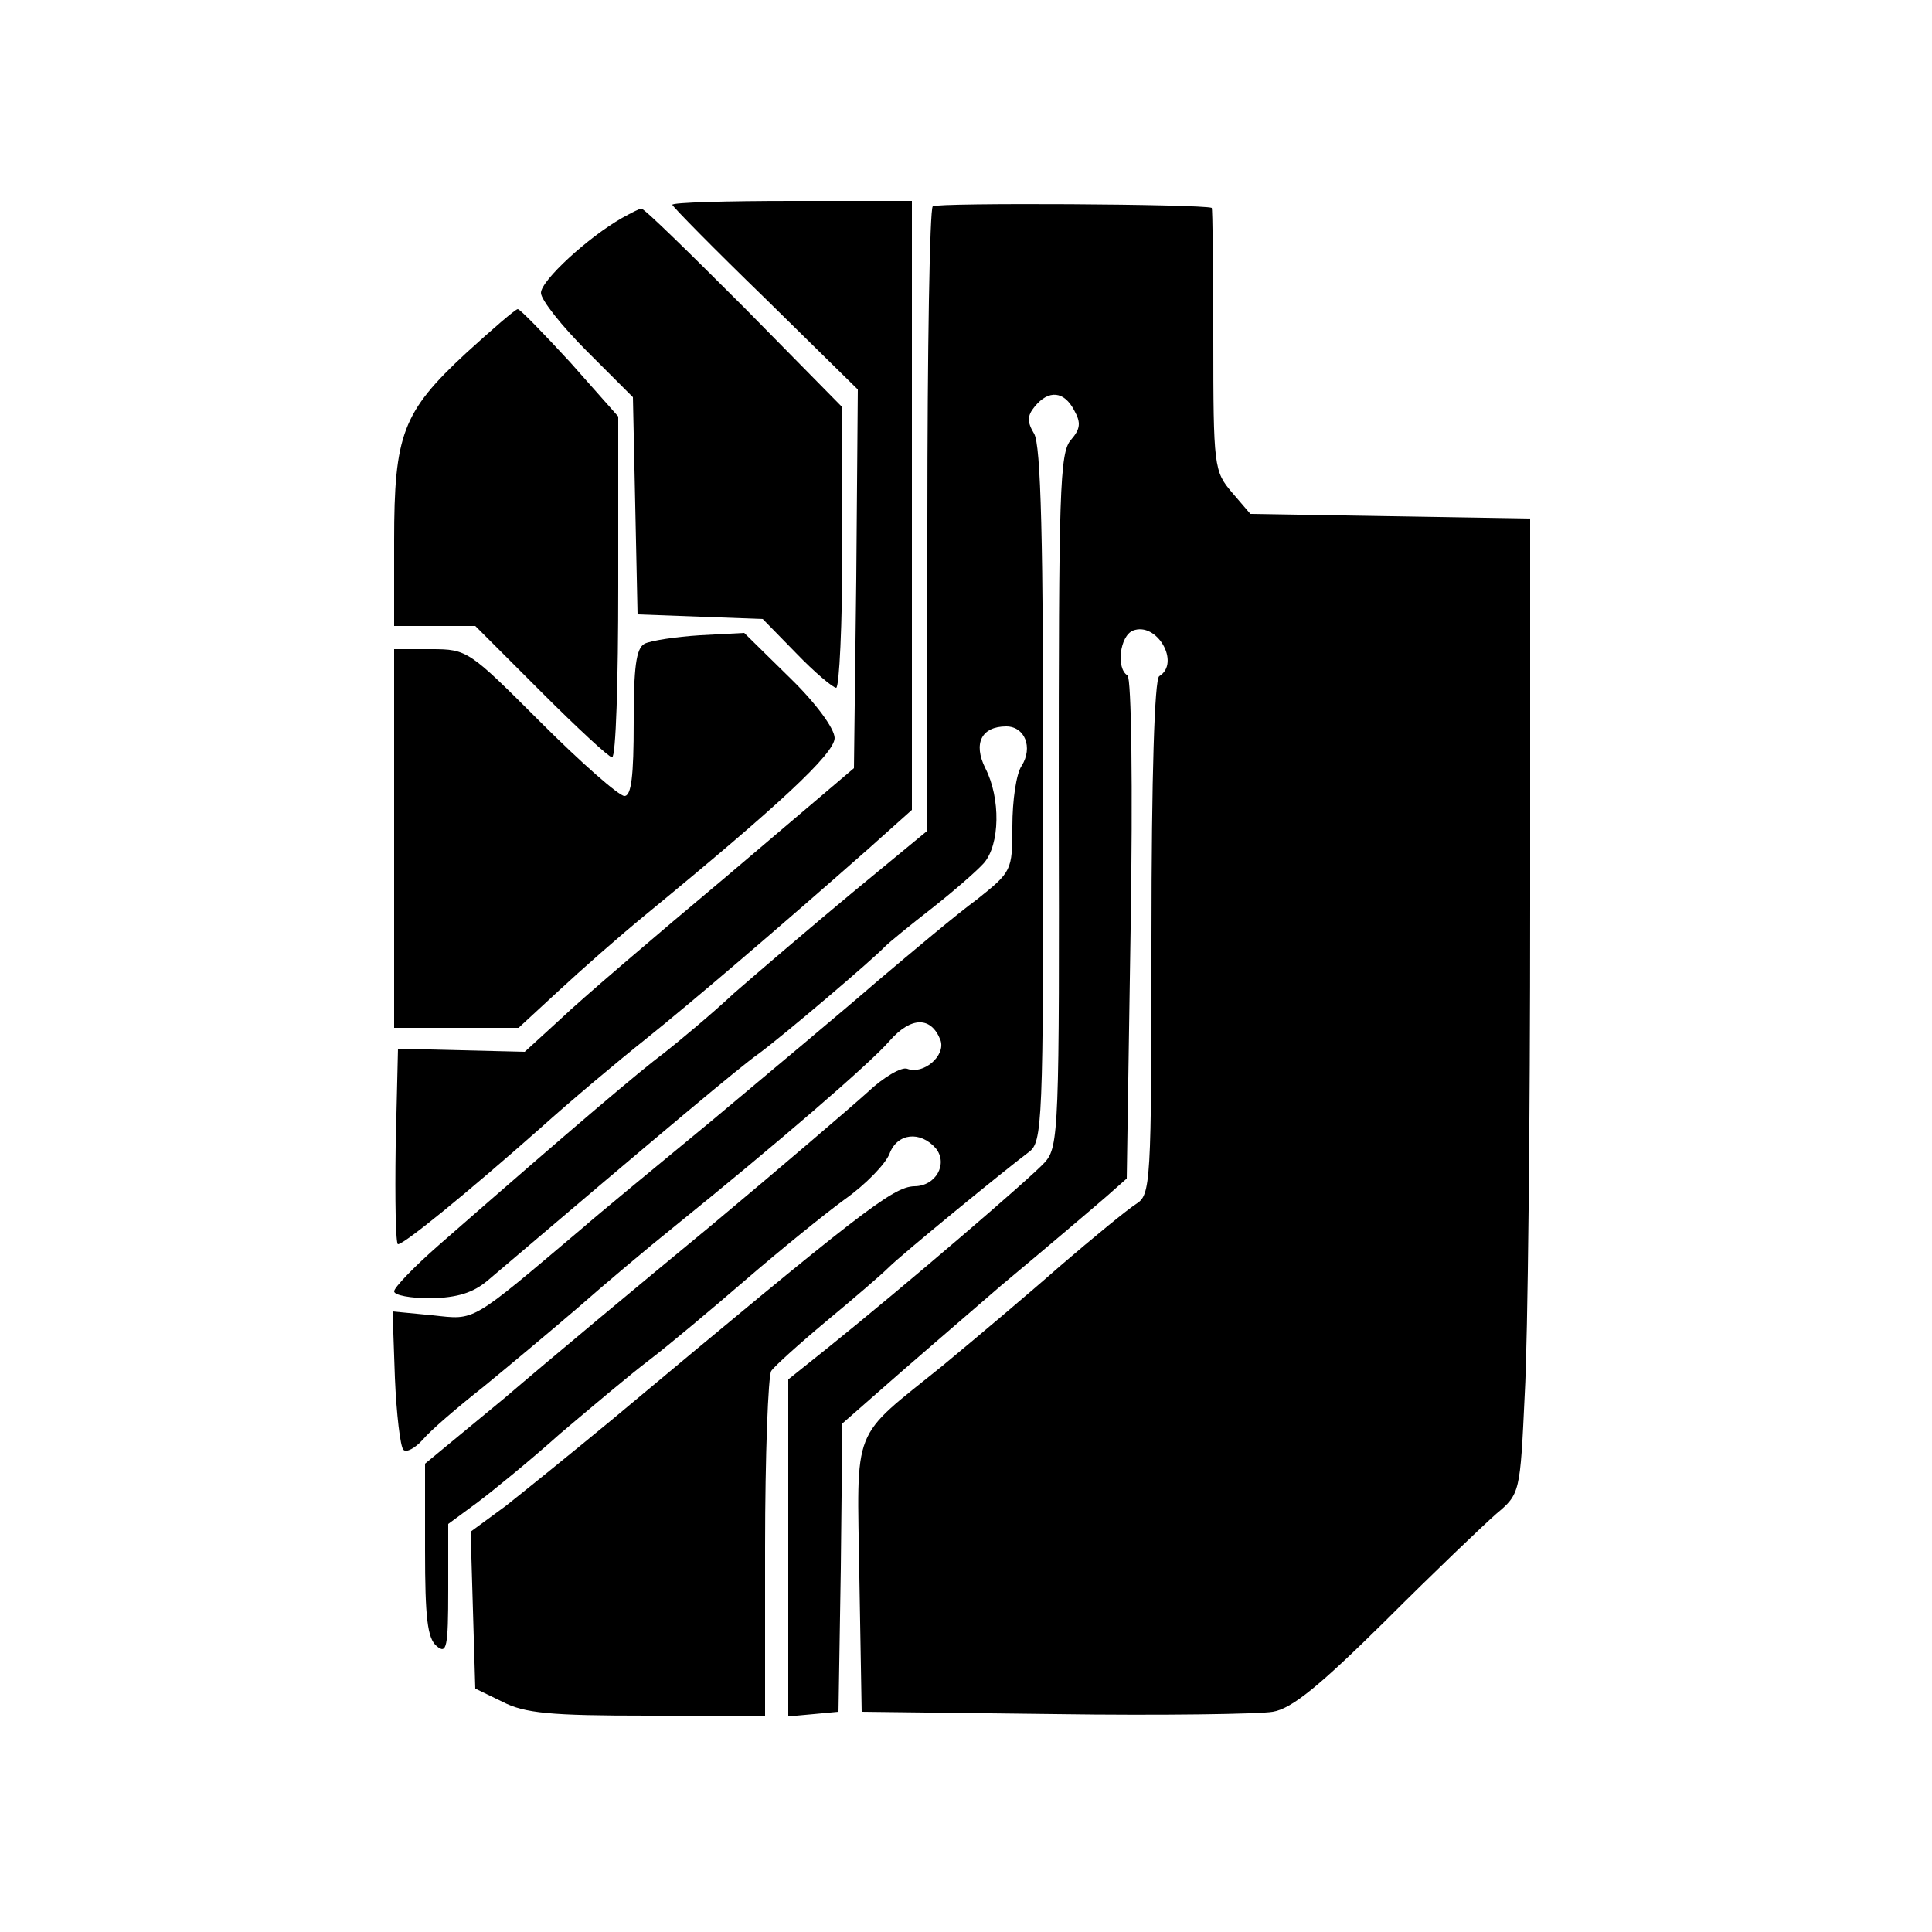
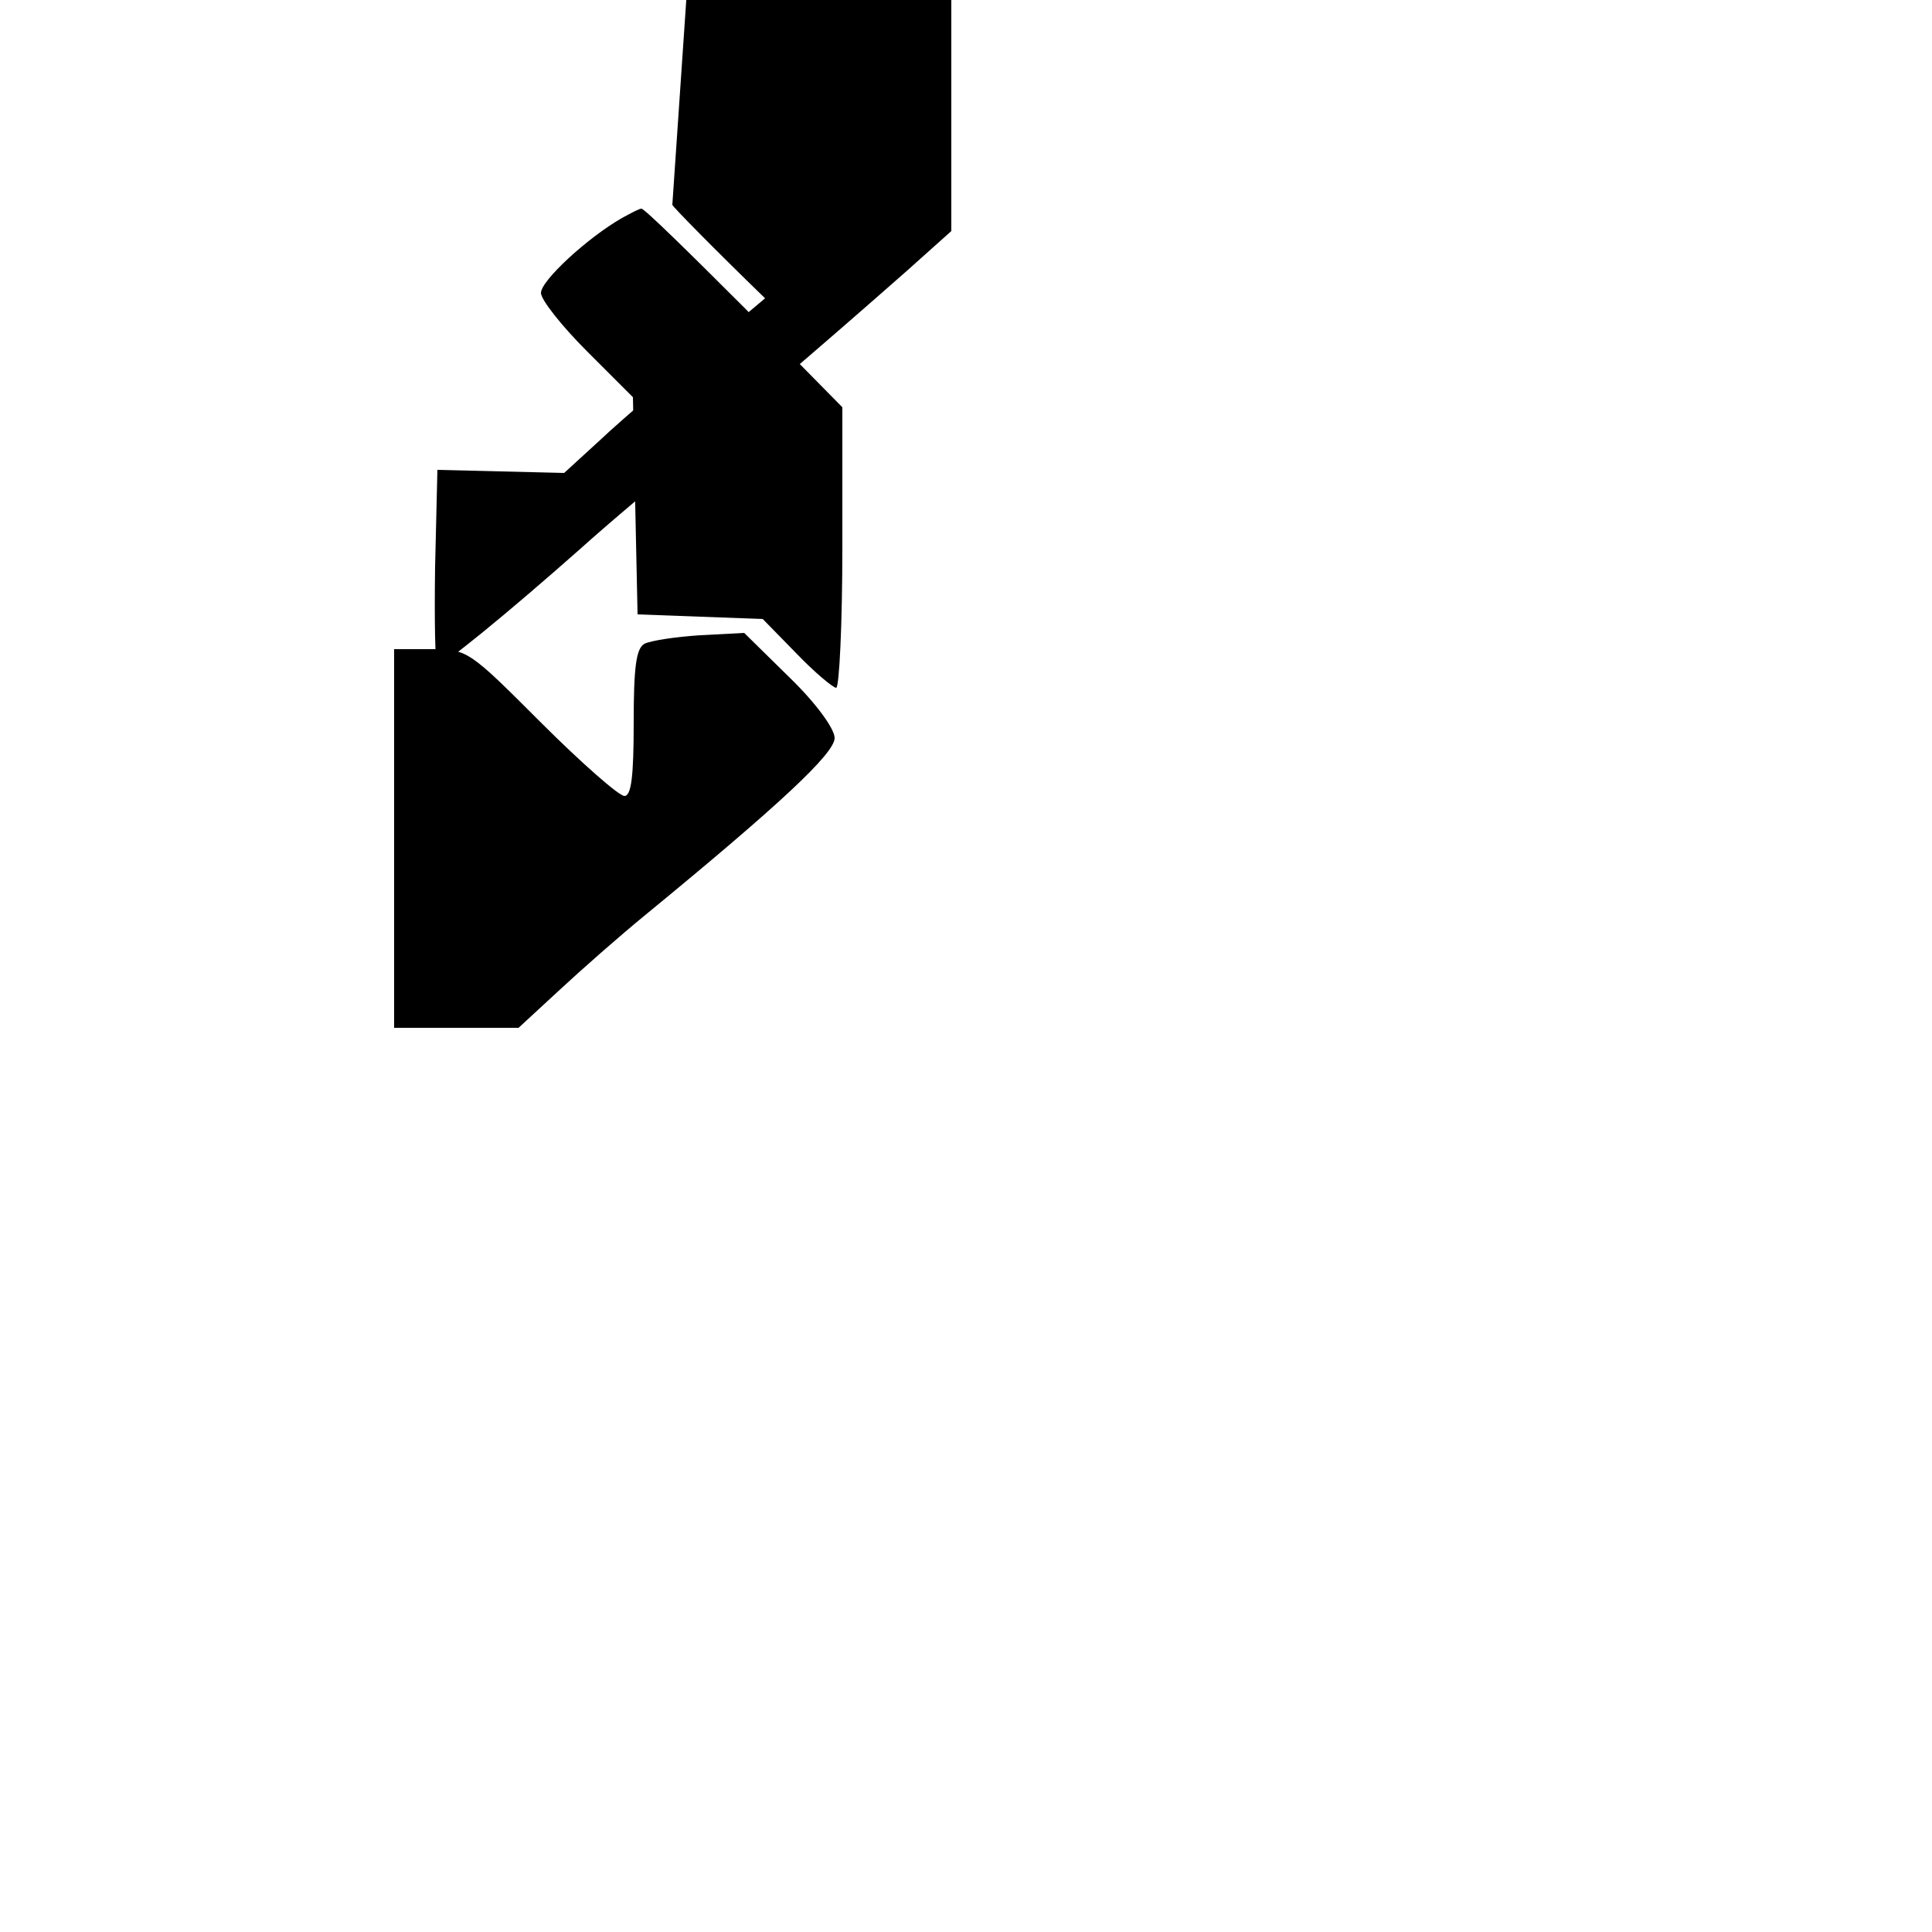
<svg xmlns="http://www.w3.org/2000/svg" version="1.0" width="250pt" height="250pt" viewBox="0 0 250 250" preserveAspectRatio="xMidYMid meet">
  <g transform="translate(0,250) scale(0.1,-0.1)" fill="#000000" stroke="none">
-     <path d="M870 2235 c0 -2 54 -57 120 -121 l120 -118 -2 -245 -3 -245 -166 -141 c-92 -77 -188 -159 -213 -183 l-47 -43 -82 2 -82 2 -3 -126 c-1 -70 0 -127 3 -127 8 0 89 66 184 150 40 36 102 88 136 115 61 49 170 142 288 246 l57 51 0 394 0 394 -155 0 c-85 0 -155 -2 -155 -5z" />
-     <path d="M1207 2233 c-4 -3 -7 -187 -7 -407 l0 -401 -97 -80 c-53 -44 -122 -103 -153 -130 -30 -28 -71 -62 -90 -77 -31 -23 -116 -95 -292 -249 -32 -28 -58 -55 -58 -60 0 -5 21 -9 48 -9 34 1 54 7 73 23 234 199 326 276 350 293 34 25 149 123 164 139 6 6 33 28 60 49 28 22 58 48 68 59 21 24 22 84 2 123 -16 32 -5 54 27 54 24 0 35 -27 20 -51 -7 -10 -12 -45 -12 -78 0 -58 -1 -59 -46 -95 -26 -19 -83 -67 -128 -105 -45 -39 -142 -120 -216 -182 -74 -61 -148 -122 -165 -137 -148 -125 -139 -120 -195 -114 l-52 5 3 -86 c2 -47 7 -89 11 -93 4 -4 15 2 25 13 10 12 45 42 78 68 33 27 88 73 123 103 34 30 91 78 126 106 130 105 252 210 277 239 28 32 54 32 66 1 7 -20 -22 -45 -43 -37 -7 3 -31 -11 -51 -30 -21 -19 -112 -97 -203 -173 -91 -75 -211 -175 -267 -223 l-103 -85 0 -112 c0 -87 3 -114 15 -124 13 -11 15 -2 15 73 l0 85 38 28 c20 15 69 55 107 89 39 33 90 76 115 95 25 19 81 66 125 104 44 38 102 85 128 104 27 19 53 46 58 59 10 27 40 30 60 7 16 -20 0 -49 -28 -49 -28 -1 -69 -33 -391 -302 -52 -43 -114 -93 -138 -112 l-45 -33 3 -102 3 -101 35 -17 c29 -15 62 -18 188 -18 l152 0 0 218 c0 119 4 222 8 228 4 6 36 35 72 65 35 29 71 60 80 69 17 17 149 125 181 149 18 13 19 34 19 462 0 330 -3 454 -12 468 -9 15 -9 23 1 35 18 22 38 20 51 -5 9 -16 8 -24 -4 -38 -15 -16 -16 -68 -16 -466 1 -426 0 -449 -18 -469 -18 -20 -180 -159 -282 -241 l-50 -40 0 -218 0 -218 33 3 32 3 3 186 2 187 49 43 c27 24 98 85 157 136 60 50 121 102 136 115 l26 23 5 323 c3 185 1 324 -4 328 -15 9 -10 51 7 58 31 12 62 -42 34 -59 -6 -4 -10 -128 -10 -338 0 -322 -1 -333 -20 -345 -11 -7 -55 -43 -98 -80 -42 -37 -111 -95 -152 -129 -120 -97 -111 -74 -108 -274 l3 -174 250 -3 c138 -2 265 0 282 3 25 4 62 35 146 118 62 62 127 124 143 138 31 26 31 27 37 155 4 71 7 355 7 631 l0 502 -181 3 -181 3 -24 28 c-23 27 -24 33 -24 198 0 93 -1 169 -2 170 -12 5 -356 7 -361 2z" />
+     <path d="M870 2235 c0 -2 54 -57 120 -121 c-92 -77 -188 -159 -213 -183 l-47 -43 -82 2 -82 2 -3 -126 c-1 -70 0 -127 3 -127 8 0 89 66 184 150 40 36 102 88 136 115 61 49 170 142 288 246 l57 51 0 394 0 394 -155 0 c-85 0 -155 -2 -155 -5z" />
    <path d="M805 2218 c-44 -25 -105 -81 -105 -97 0 -9 27 -43 60 -76 l59 -59 3 -140 3 -141 81 -3 81 -3 43 -44 c24 -25 48 -45 52 -45 4 0 8 82 8 182 l0 181 -127 129 c-70 70 -129 128 -133 128 -3 0 -14 -6 -25 -12z" />
-     <path d="M603 2043 c-82 -76 -93 -105 -93 -243 l0 -110 53 0 52 0 85 -85 c47 -47 88 -85 92 -85 5 0 8 99 8 221 l0 220 -62 70 c-35 38 -65 69 -68 69 -3 0 -33 -26 -67 -57z" />
    <path d="M834 1667 c-11 -6 -14 -31 -14 -102 0 -69 -3 -95 -12 -95 -7 0 -56 43 -108 95 -93 93 -95 95 -142 95 l-48 0 0 -245 0 -245 81 0 80 0 52 48 c29 27 79 71 112 98 173 142 245 209 245 229 0 12 -24 45 -58 78 l-59 58 -57 -3 c-32 -2 -64 -7 -72 -11z" />
  </g>
</svg>